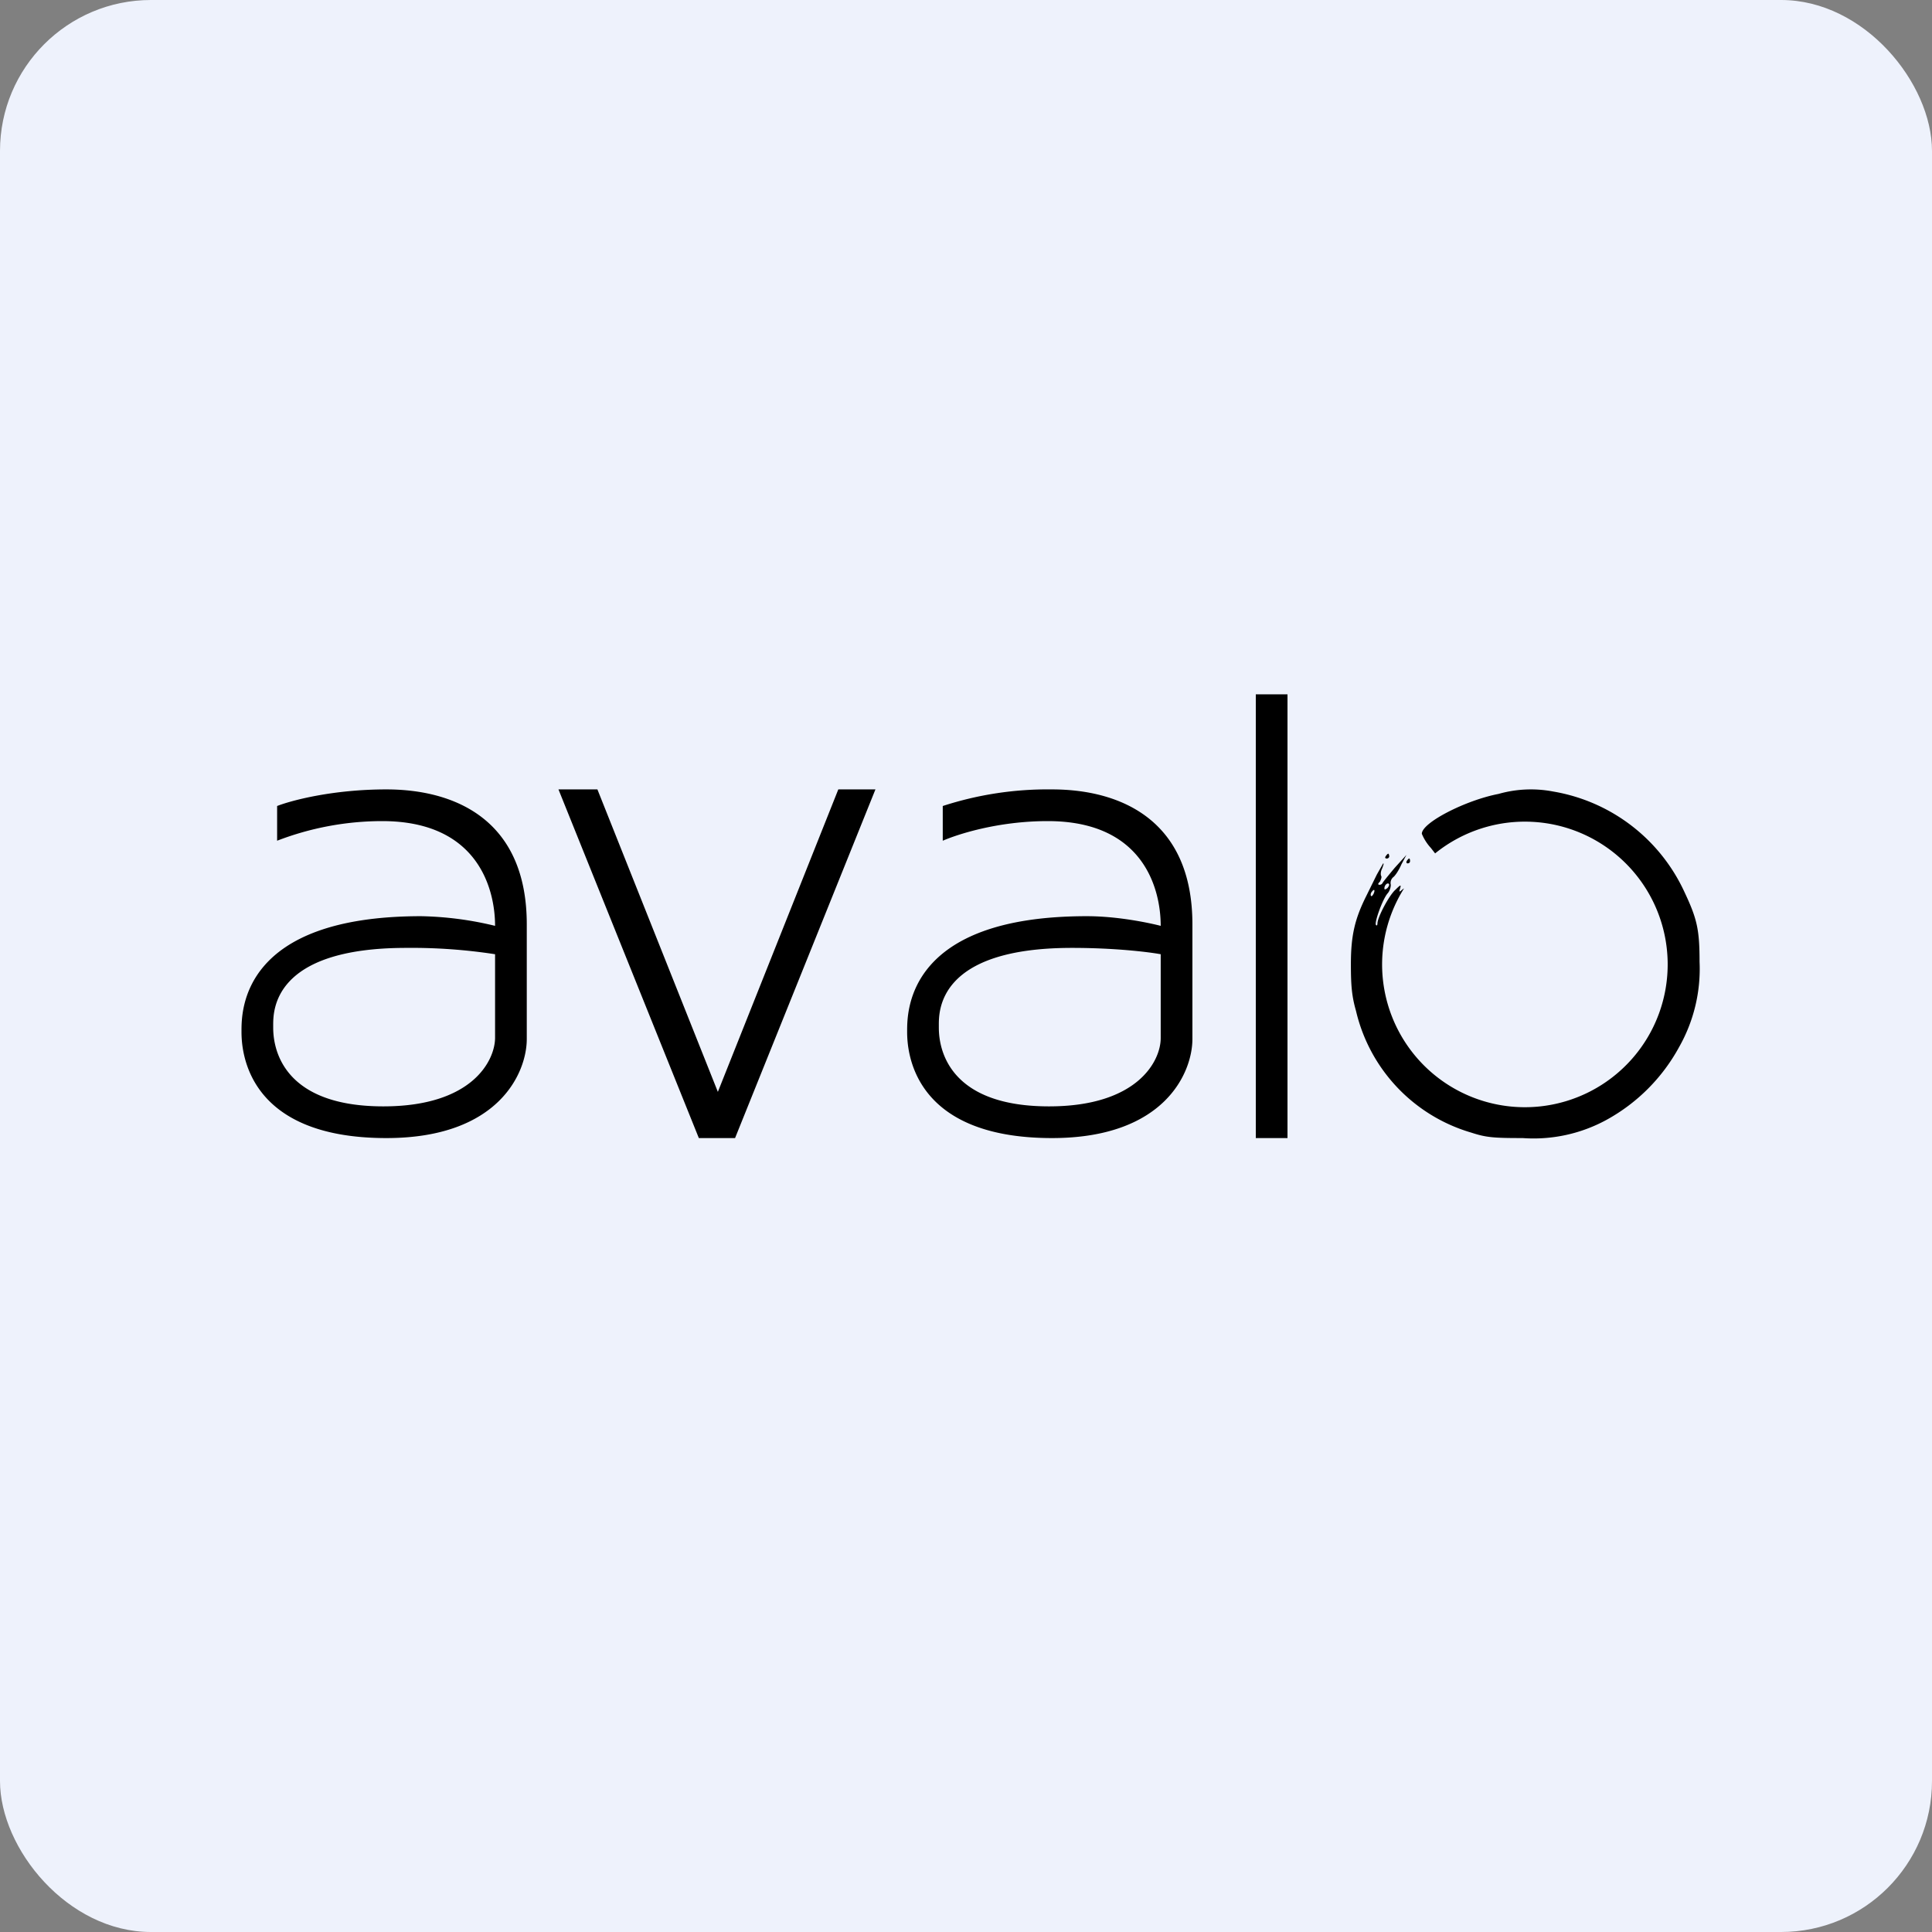
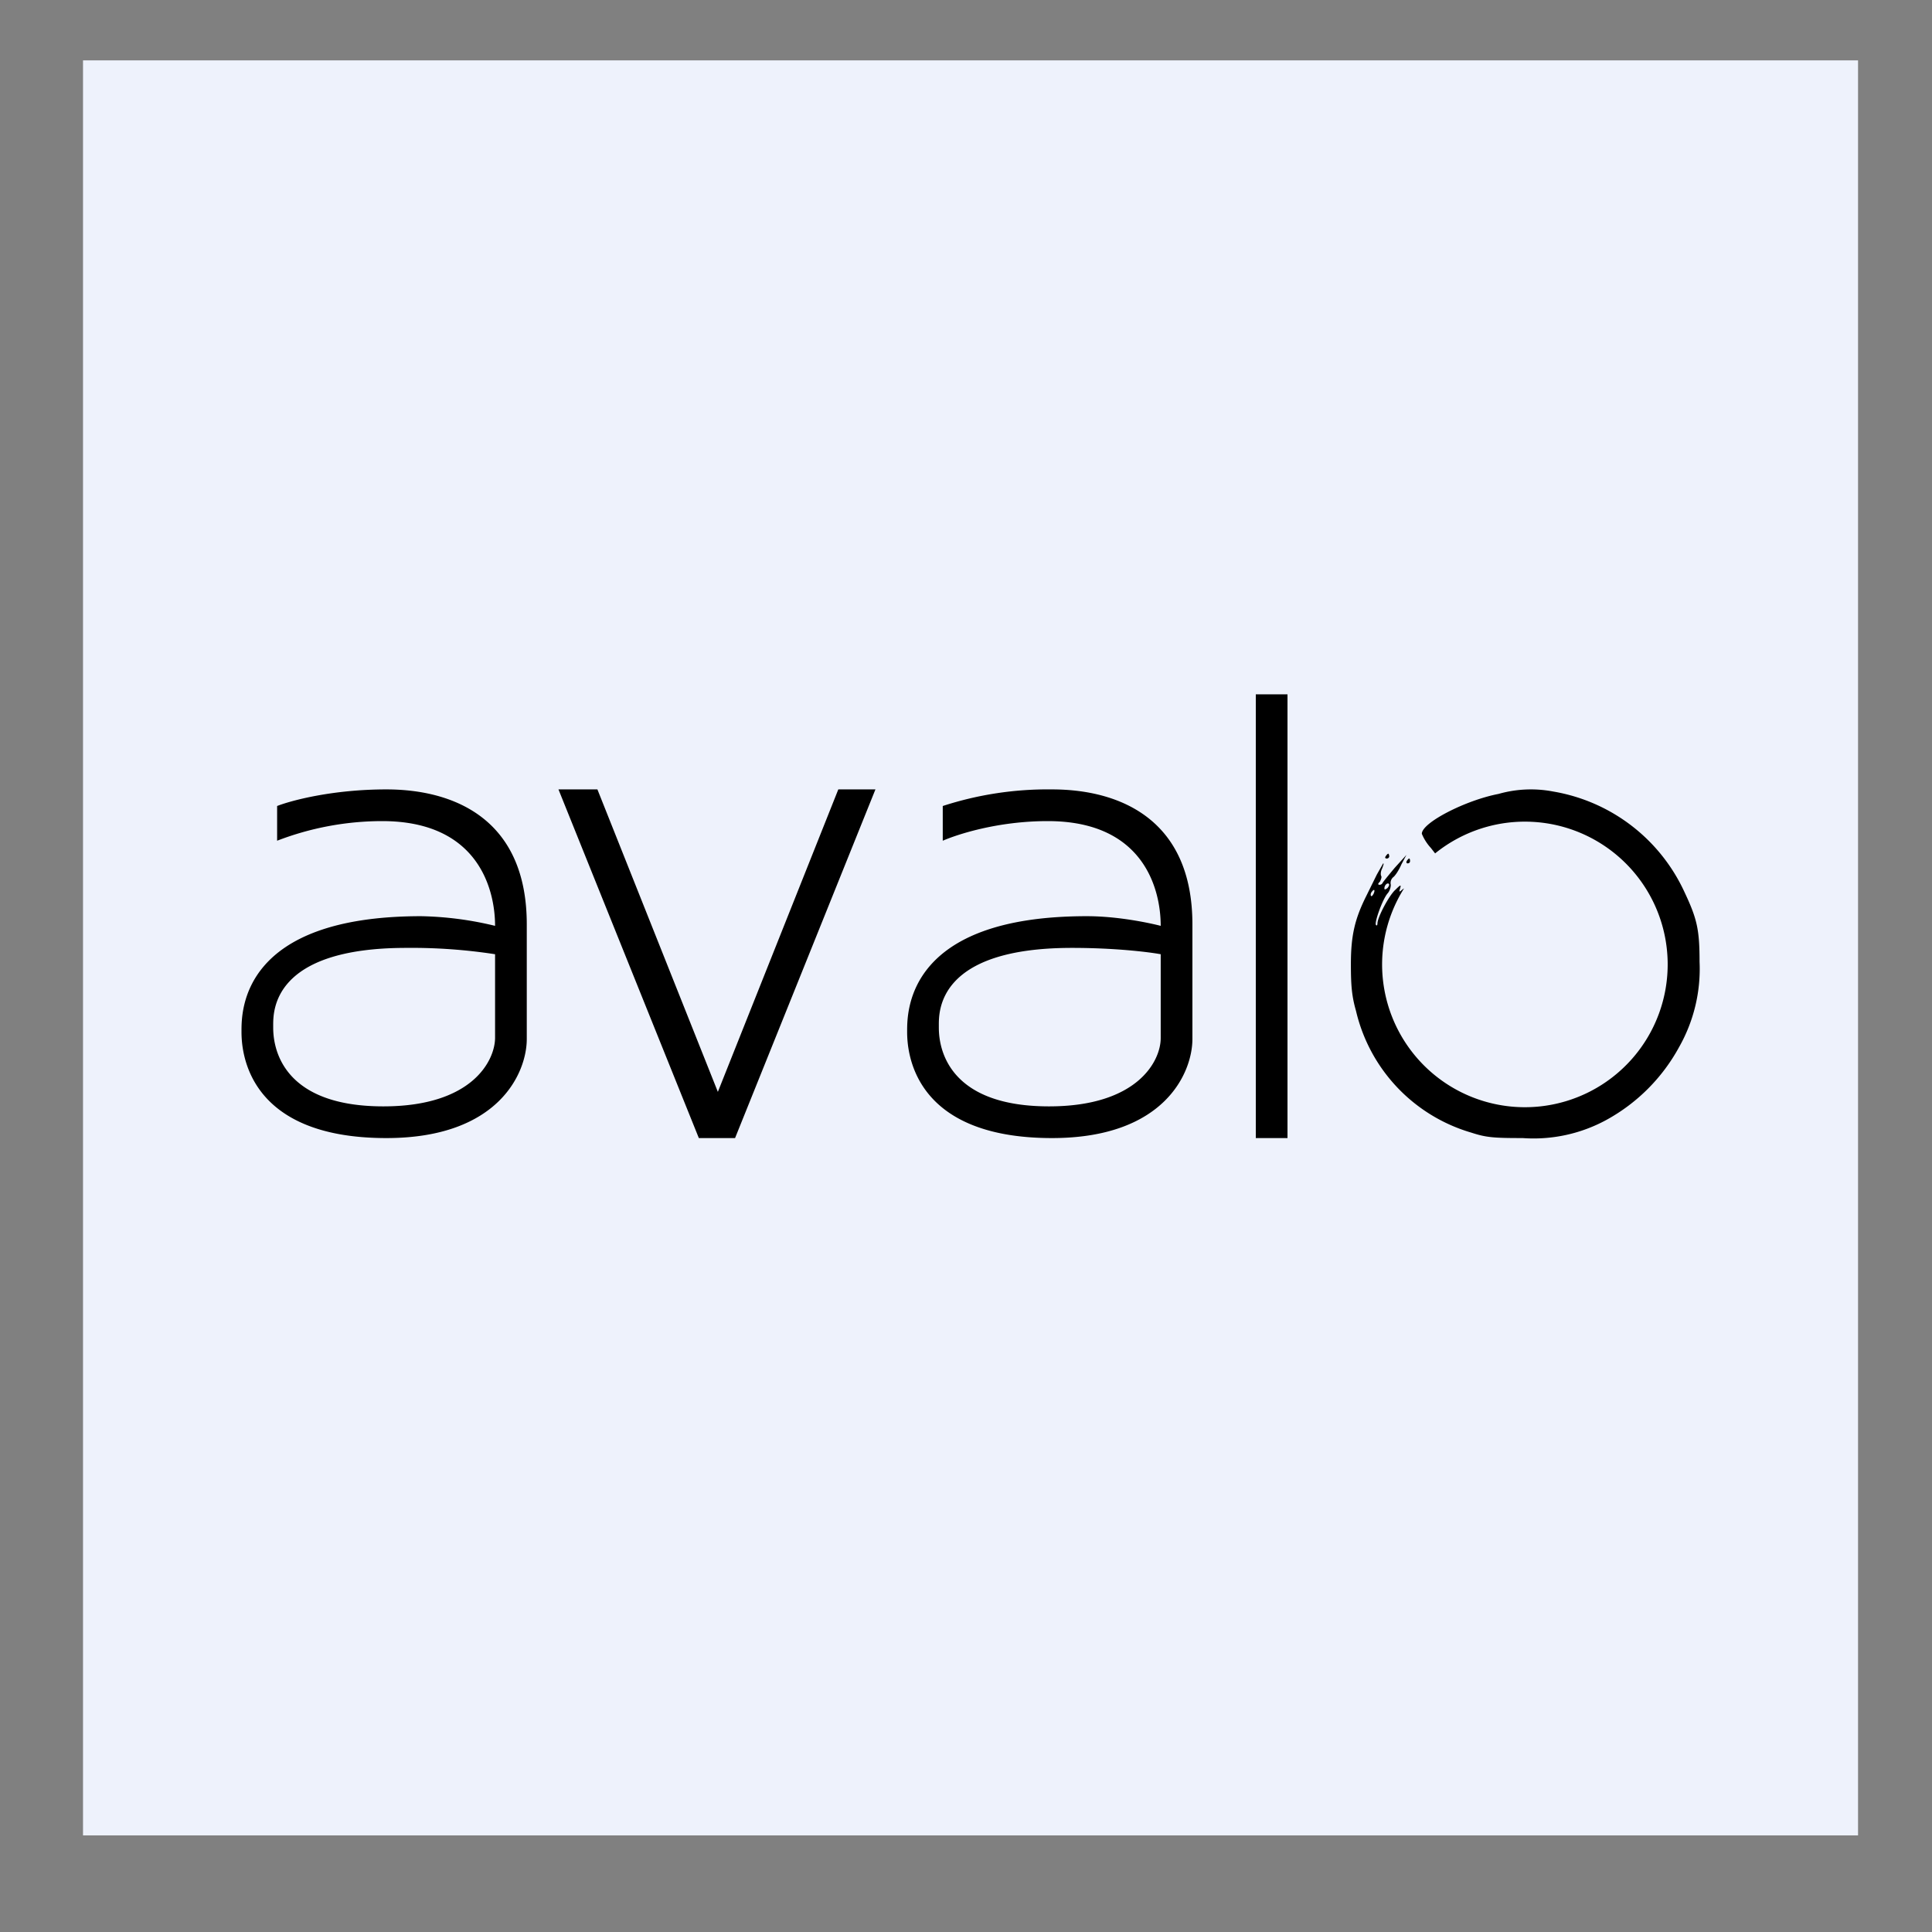
<svg xmlns="http://www.w3.org/2000/svg" width="64" height="64" viewBox="0 0 64 64">
  <rect x="0" y="0" width="64" height="64" fill="#808080" stroke="none" />
-   <rect x="0" y="0" width="64" height="64" rx="5" ry="5" fill="#eef2fc" />
  <path fill="#eef2fc" d="M 2.75,2 L 61.55,2 L 61.55,60.80 L 2.75,60.80 L 2.75,2" />
  <path fill-rule="evenodd" d="M 41.60,23 L 42.65,23 L 42.65,37.70 L 41.60,37.70 L 41.60,23 M 9.18,26.70 L 9.18,27.85 A 9.70,9.70 0 0,1 12.66,27.20 C 15.85,27.20 16.40,29.47 16.40,30.67 A 11.23,11.23 0 0,0 13.95,30.35 C 7.99,30.35 8,33.50 8,34.16 L 8,34.18 C 8,34.79 8.14,37.70 12.80,37.70 C 16.54,37.70 17.45,35.52 17.45,34.42 L 17.45,30.62 C 17.45,27.13 15.04,26.15 12.80,26.15 C 11.01,26.15 9.64,26.52 9.18,26.70 M 16.40,34.39 L 16.40,31.61 A 18.17,18.17 0 0,0 13.46,31.40 C 9,31.40 9.05,33.52 9.05,33.98 L 9.05,34.02 C 9.05,34.36 9.05,36.65 12.70,36.65 C 15.64,36.65 16.39,35.14 16.40,34.39 M 47.10,27.62 C 47.10,27.25 48.55,26.51 49.64,26.30 A 3.91,3.91 0 0,1 51.45,26.22 A 5.86,5.86 0 0,1 55.80,29.55 C 56.22,30.44 56.30,30.80 56.30,31.86 A 5.25,5.25 0 0,1 55.62,34.69 A 6.05,6.05 0 0,1 53.23,37.09 A 5.04,5.04 0 0,1 50.44,37.70 C 49.47,37.70 49.23,37.68 48.74,37.52 A 5.51,5.51 0 0,1 44.92,33.49 C 44.78,33 44.75,32.65 44.75,31.94 C 44.75,30.99 44.88,30.44 45.26,29.68 L 45.61,28.97 L 45.82,28.60 C 45.85,28.60 45.82,28.67 45.79,28.76 C 45.74,28.85 45.73,28.96 45.75,29.01 C 45.78,29.05 45.75,29.13 45.71,29.21 C 45.64,29.27 45.64,29.31 45.70,29.31 C 45.74,29.31 45.78,29.29 45.80,29.25 C 45.81,29.22 46,28.99 46.20,28.75 L 46.59,28.32 L 46.42,28.64 C 46.34,28.83 46.21,29.02 46.15,29.06 A 0.25,0.25 0 0,0 46.07,29.30 C 46.08,29.37 46.04,29.51 45.97,29.59 C 45.80,29.78 45.52,30.57 45.58,30.64 C 45.61,30.68 45.63,30.64 45.63,30.59 C 45.63,30.39 46.02,29.65 46.23,29.47 C 46.40,29.30 46.42,29.30 46.38,29.43 C 46.34,29.55 46.35,29.56 46.44,29.48 A 0.44,0.44 0 0,1 46.51,29.43 A 4.73,4.73 0 1,0 47.54,28.27 L 47.40,28.09 A 1.58,1.58 0 0,1 47.10,27.62 L 47.10,27.62 M 45.94,28.44 C 45.89,28.44 45.87,28.41 45.90,28.37 C 45.93,28.32 45.97,28.28 45.99,28.28 C 46,28.28 46.02,28.32 46.02,28.37 C 46.02,28.41 45.98,28.44 45.94,28.44 M 46.63,28.60 C 46.59,28.60 46.58,28.57 46.60,28.52 C 46.63,28.48 46.66,28.44 46.68,28.44 C 46.70,28.44 46.71,28.48 46.71,28.52 C 46.71,28.57 46.68,28.60 46.63,28.60 M 45.86,29.43 C 45.86,29.48 45.89,29.47 45.96,29.42 C 46.01,29.36 46.03,29.31 46.01,29.28 C 45.96,29.23 45.86,29.32 45.86,29.43 M 45.42,29.68 C 45.44,29.70 45.47,29.67 45.51,29.59 C 45.56,29.46 45.51,29.44 45.43,29.56 C 45.40,29.60 45.40,29.67 45.42,29.68 M 31.23,27.85 L 31.23,26.70 A 11.23,11.23 0 0,1 34.85,26.15 C 37.08,26.15 39.50,27.13 39.50,30.62 L 39.50,34.42 C 39.50,35.52 38.59,37.70 34.85,37.70 C 30.19,37.70 30.05,34.79 30.05,34.18 L 30.05,34.16 C 30.05,33.50 30.05,30.35 36,30.35 C 37.05,30.35 38.10,30.58 38.45,30.67 C 38.45,29.47 37.90,27.20 34.71,27.20 C 33.03,27.20 31.69,27.65 31.23,27.85 L 31.23,27.85 M 38.45,31.61 L 38.45,34.39 C 38.45,35.14 37.69,36.65 34.75,36.65 C 31.10,36.65 31.10,34.36 31.10,34.02 L 31.10,33.98 C 31.10,33.52 31.04,31.40 35.51,31.40 C 36.96,31.40 38.07,31.54 38.45,31.61 M 18.50,26.15 L 19.79,26.15 L 23.78,36.17 L 27.77,26.15 L 29,26.15 L 24.35,37.70 L 23.15,37.70 L 18.50,26.15" />
</svg>